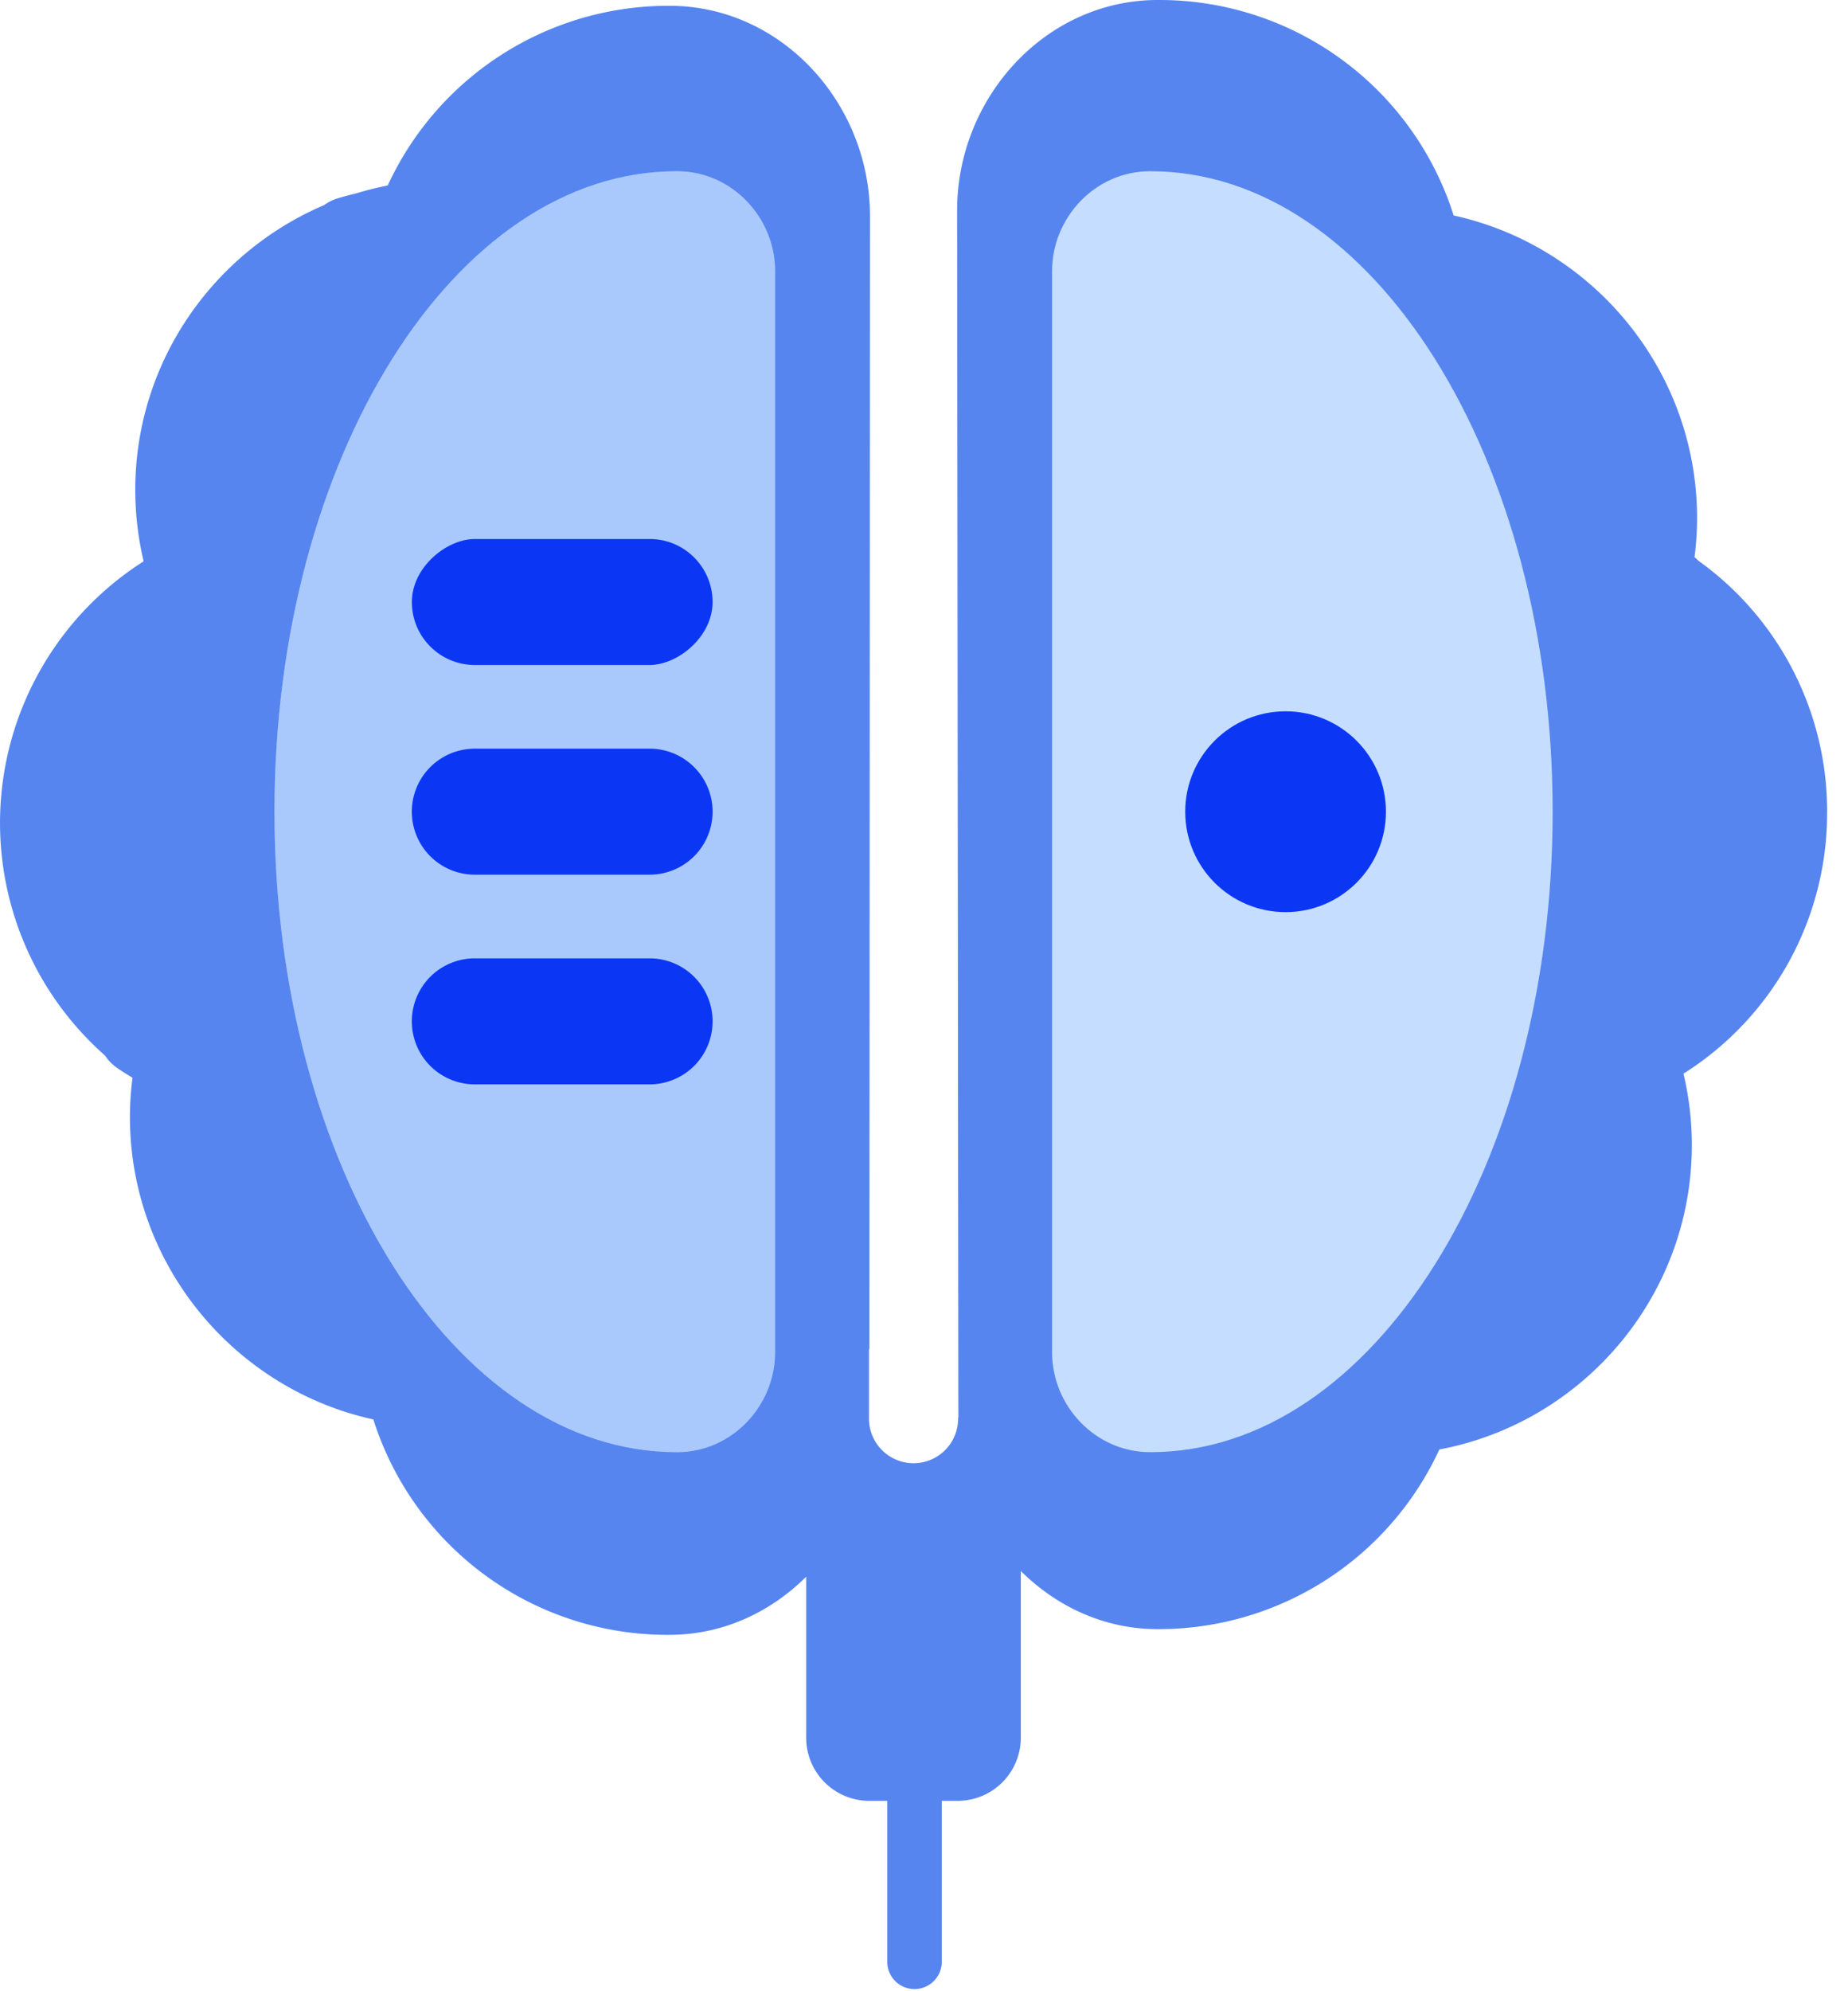
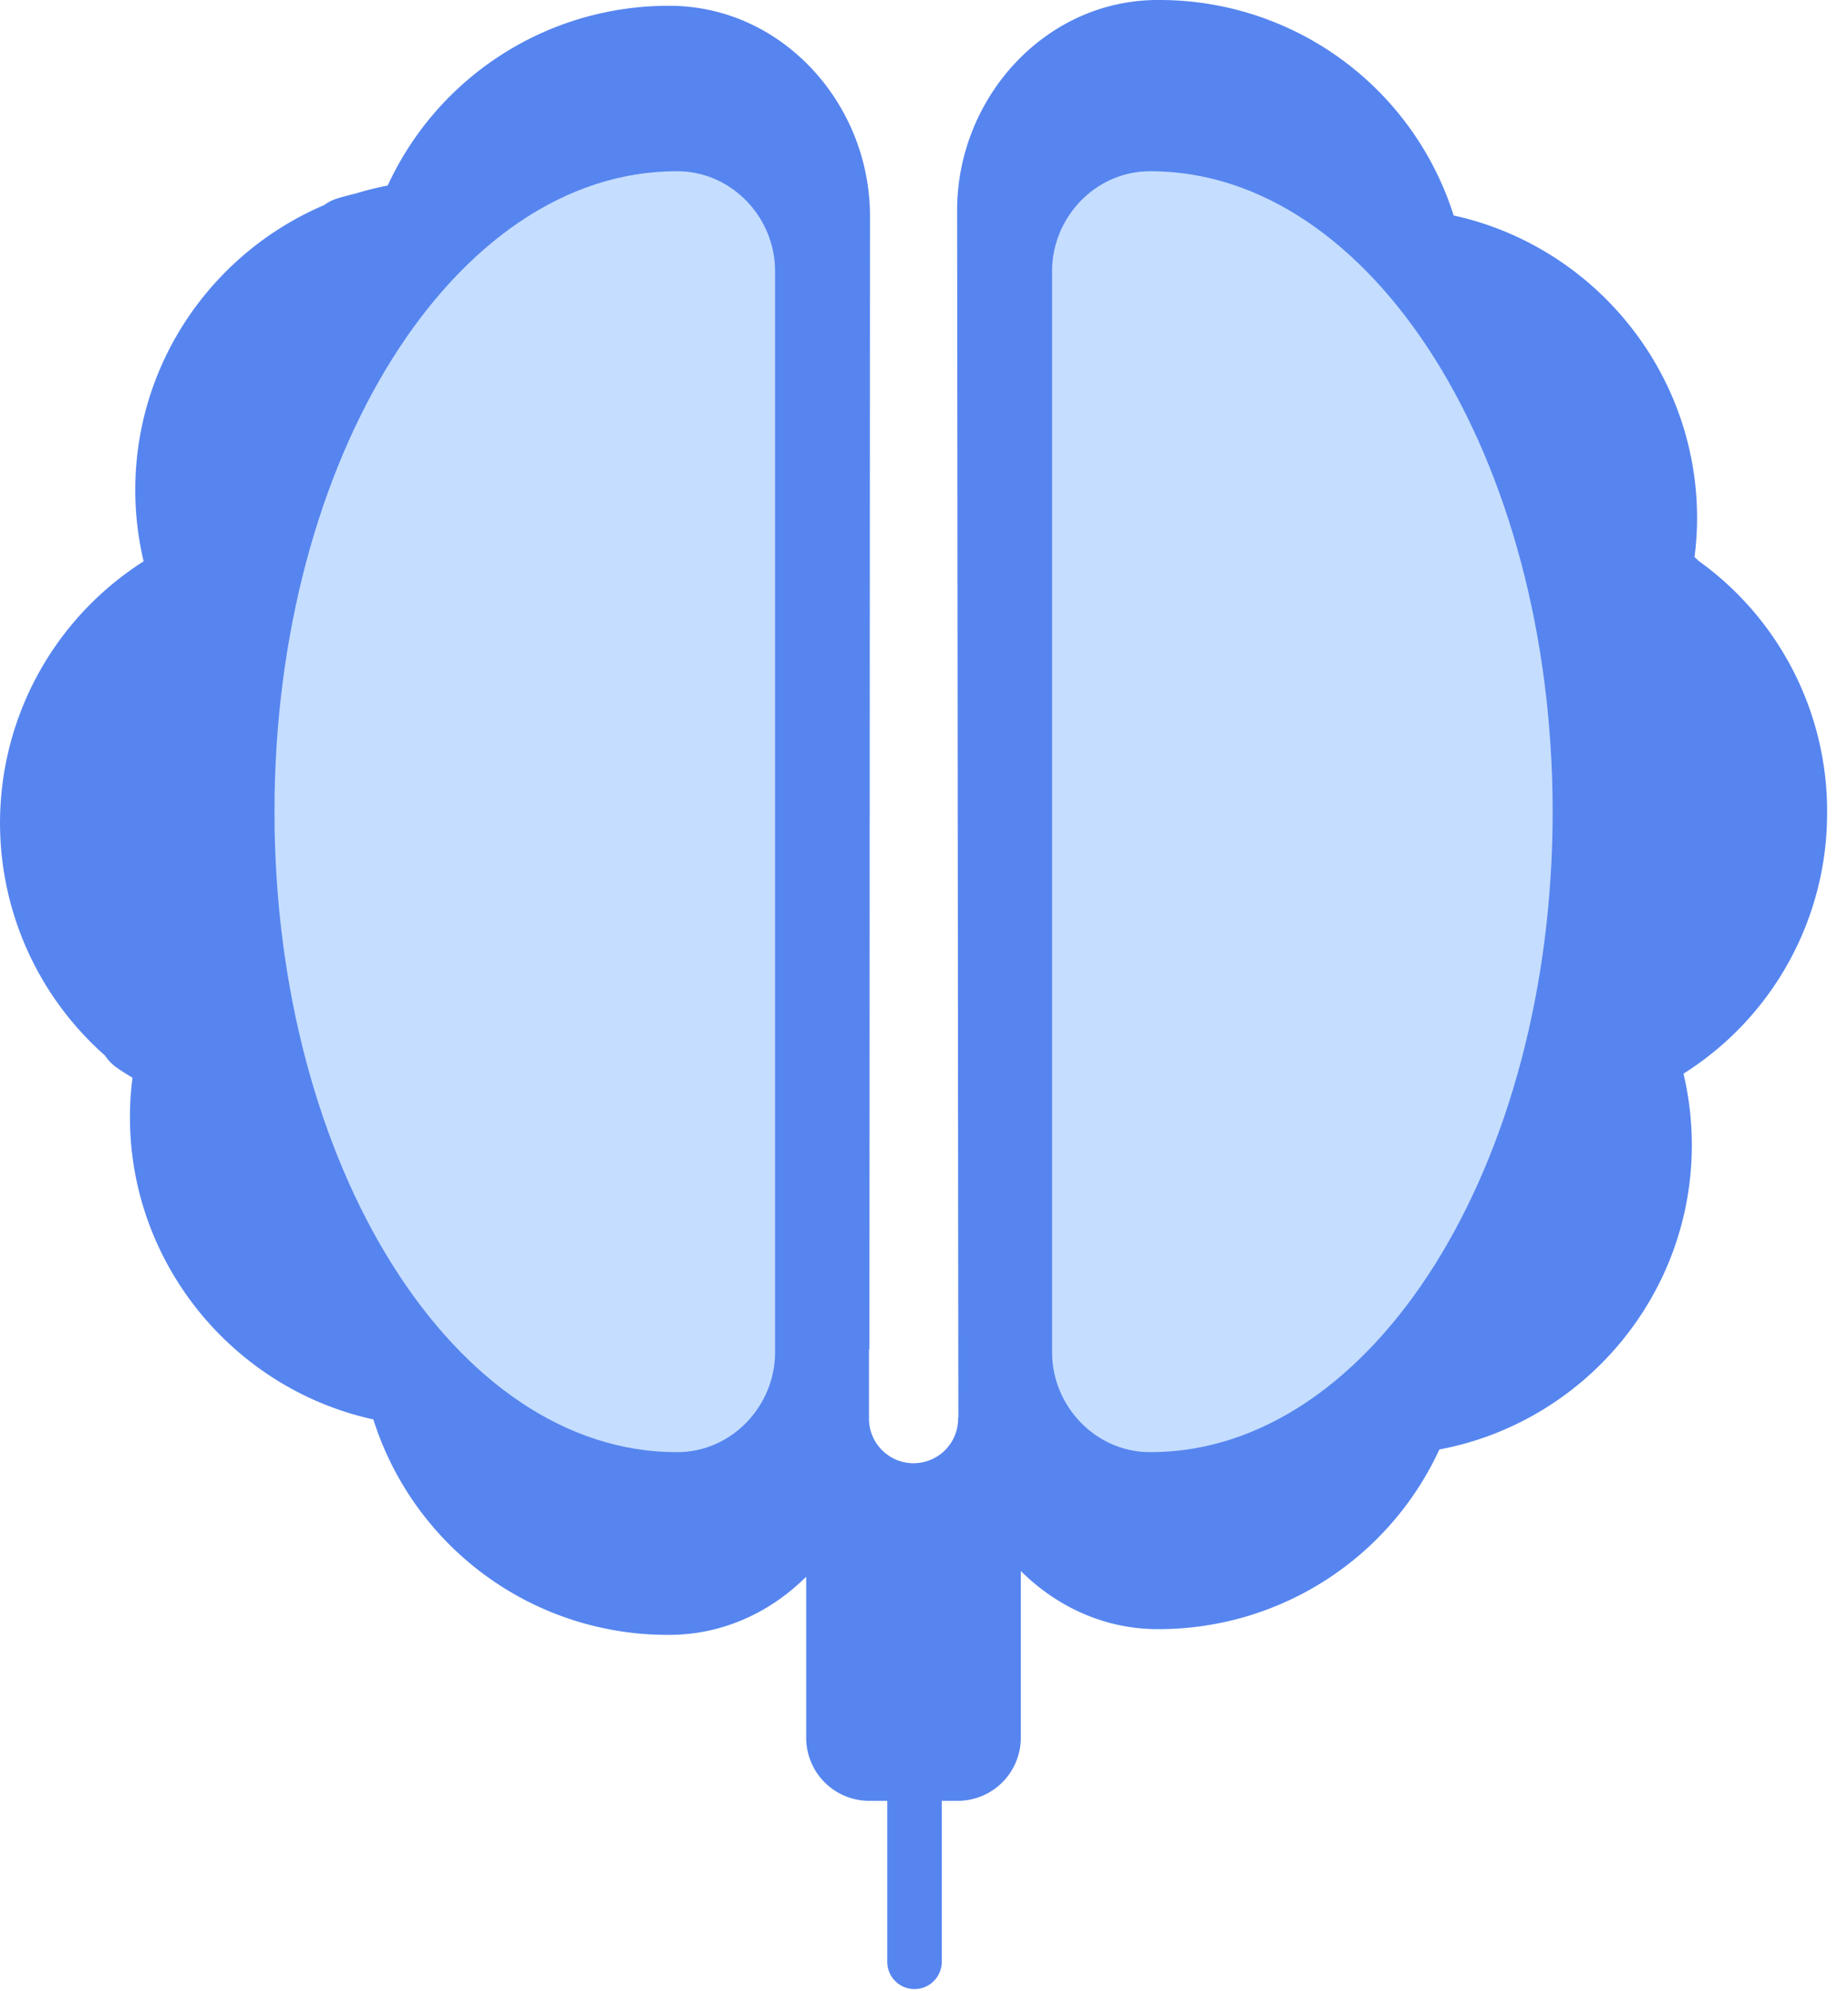
<svg xmlns="http://www.w3.org/2000/svg" width="65" height="70">
  <g fill-rule="nonzero" fill="none">
    <path d="M64.266 28.544a10.835 10.835 0 00-4.531-8.834 1.667 1.667 0 00-.134-.124c.06-.456.09-.916.09-1.377 0-5.19-3.675-9.565-8.561-10.634A10.847 10.847 0 0040.754 0h-.085c-3.93.031-7.004 3.46-7.004 7.391 0 0 .038 37.688.044 42.44H33.7v.04a1.567 1.567 0 01-3.135 0v-2.438h.015L30.6 7.595c0-3.934-3.071-7.362-7.005-7.391h-.082a10.87 10.87 0 00-9.876 6.318 10.95 10.95 0 00-1.116.278c-.229.056-.456.114-.681.184a1.557 1.557 0 00-.435.224c-3.9 1.66-6.647 5.521-6.647 10.015 0 .845.099 1.688.294 2.51a10.899 10.899 0 00-1.357 17.375c.106.163.243.305.402.418.184.13.373.246.564.362-.06.457-.09.917-.091 1.377 0 5.192 3.675 9.565 8.562 10.634a10.848 10.848 0 0010.376 7.573h.085c1.865-.015 3.522-.81 4.763-2.044v5.659a2.219 2.219 0 002.223 2.22h.629v5.702a.959.959 0 001.916 0v-5.702h.563a2.219 2.219 0 002.218-2.22v-5.86c1.242 1.232 2.898 2.03 4.766 2.044h.082a10.87 10.87 0 009.874-6.316c5.047-.946 8.88-5.388 8.88-10.701 0-.846-.098-1.688-.294-2.51a10.82 10.82 0 005.052-9.2z" fill="#5685EF" />
    <path d="M40.47 6.02h-.035c-1.927.008-3.43 1.643-3.43 3.505v38.02c0 1.86 1.503 3.496 3.43 3.504h.036c7.81 0 14.141-10.08 14.141-22.514S48.28 6.02 40.47 6.02zM23.796 51.05h.036c1.927-.01 3.43-1.644 3.43-3.506V9.524c0-1.861-1.503-3.496-3.43-3.504h-.036c-7.81 0-14.142 10.08-14.142 22.515s6.332 22.514 14.142 22.514z" fill="#C5DDFF" />
-     <path d="M23.796 51.05h.036c1.927-.01 3.43-1.644 3.43-3.506V9.524c0-1.861-1.503-3.496-3.43-3.504h-.036c-7.81 0-14.142 10.08-14.142 22.515s6.332 22.514 14.142 22.514z" opacity=".35" fill="#76A3F9" />
-     <rect fill="#0B37F4" transform="rotate(90 19.775 21.163)" x="17.56" y="15.874" width="4.43" height="10.578" rx="2.215" />
-     <path d="M25.064 28.534a2.215 2.215 0 01-2.215 2.215H16.7a2.215 2.215 0 010-4.43h6.149c1.223 0 2.215.992 2.215 2.215zM25.064 35.905a2.215 2.215 0 01-2.215 2.215H16.7a2.215 2.215 0 110-4.43h6.149c1.223 0 2.215.992 2.215 2.215z" fill="#0B37F4" />
-     <circle fill="#0B37F4" cx="45.218" cy="28.535" r="3.53" />
  </g>
</svg>